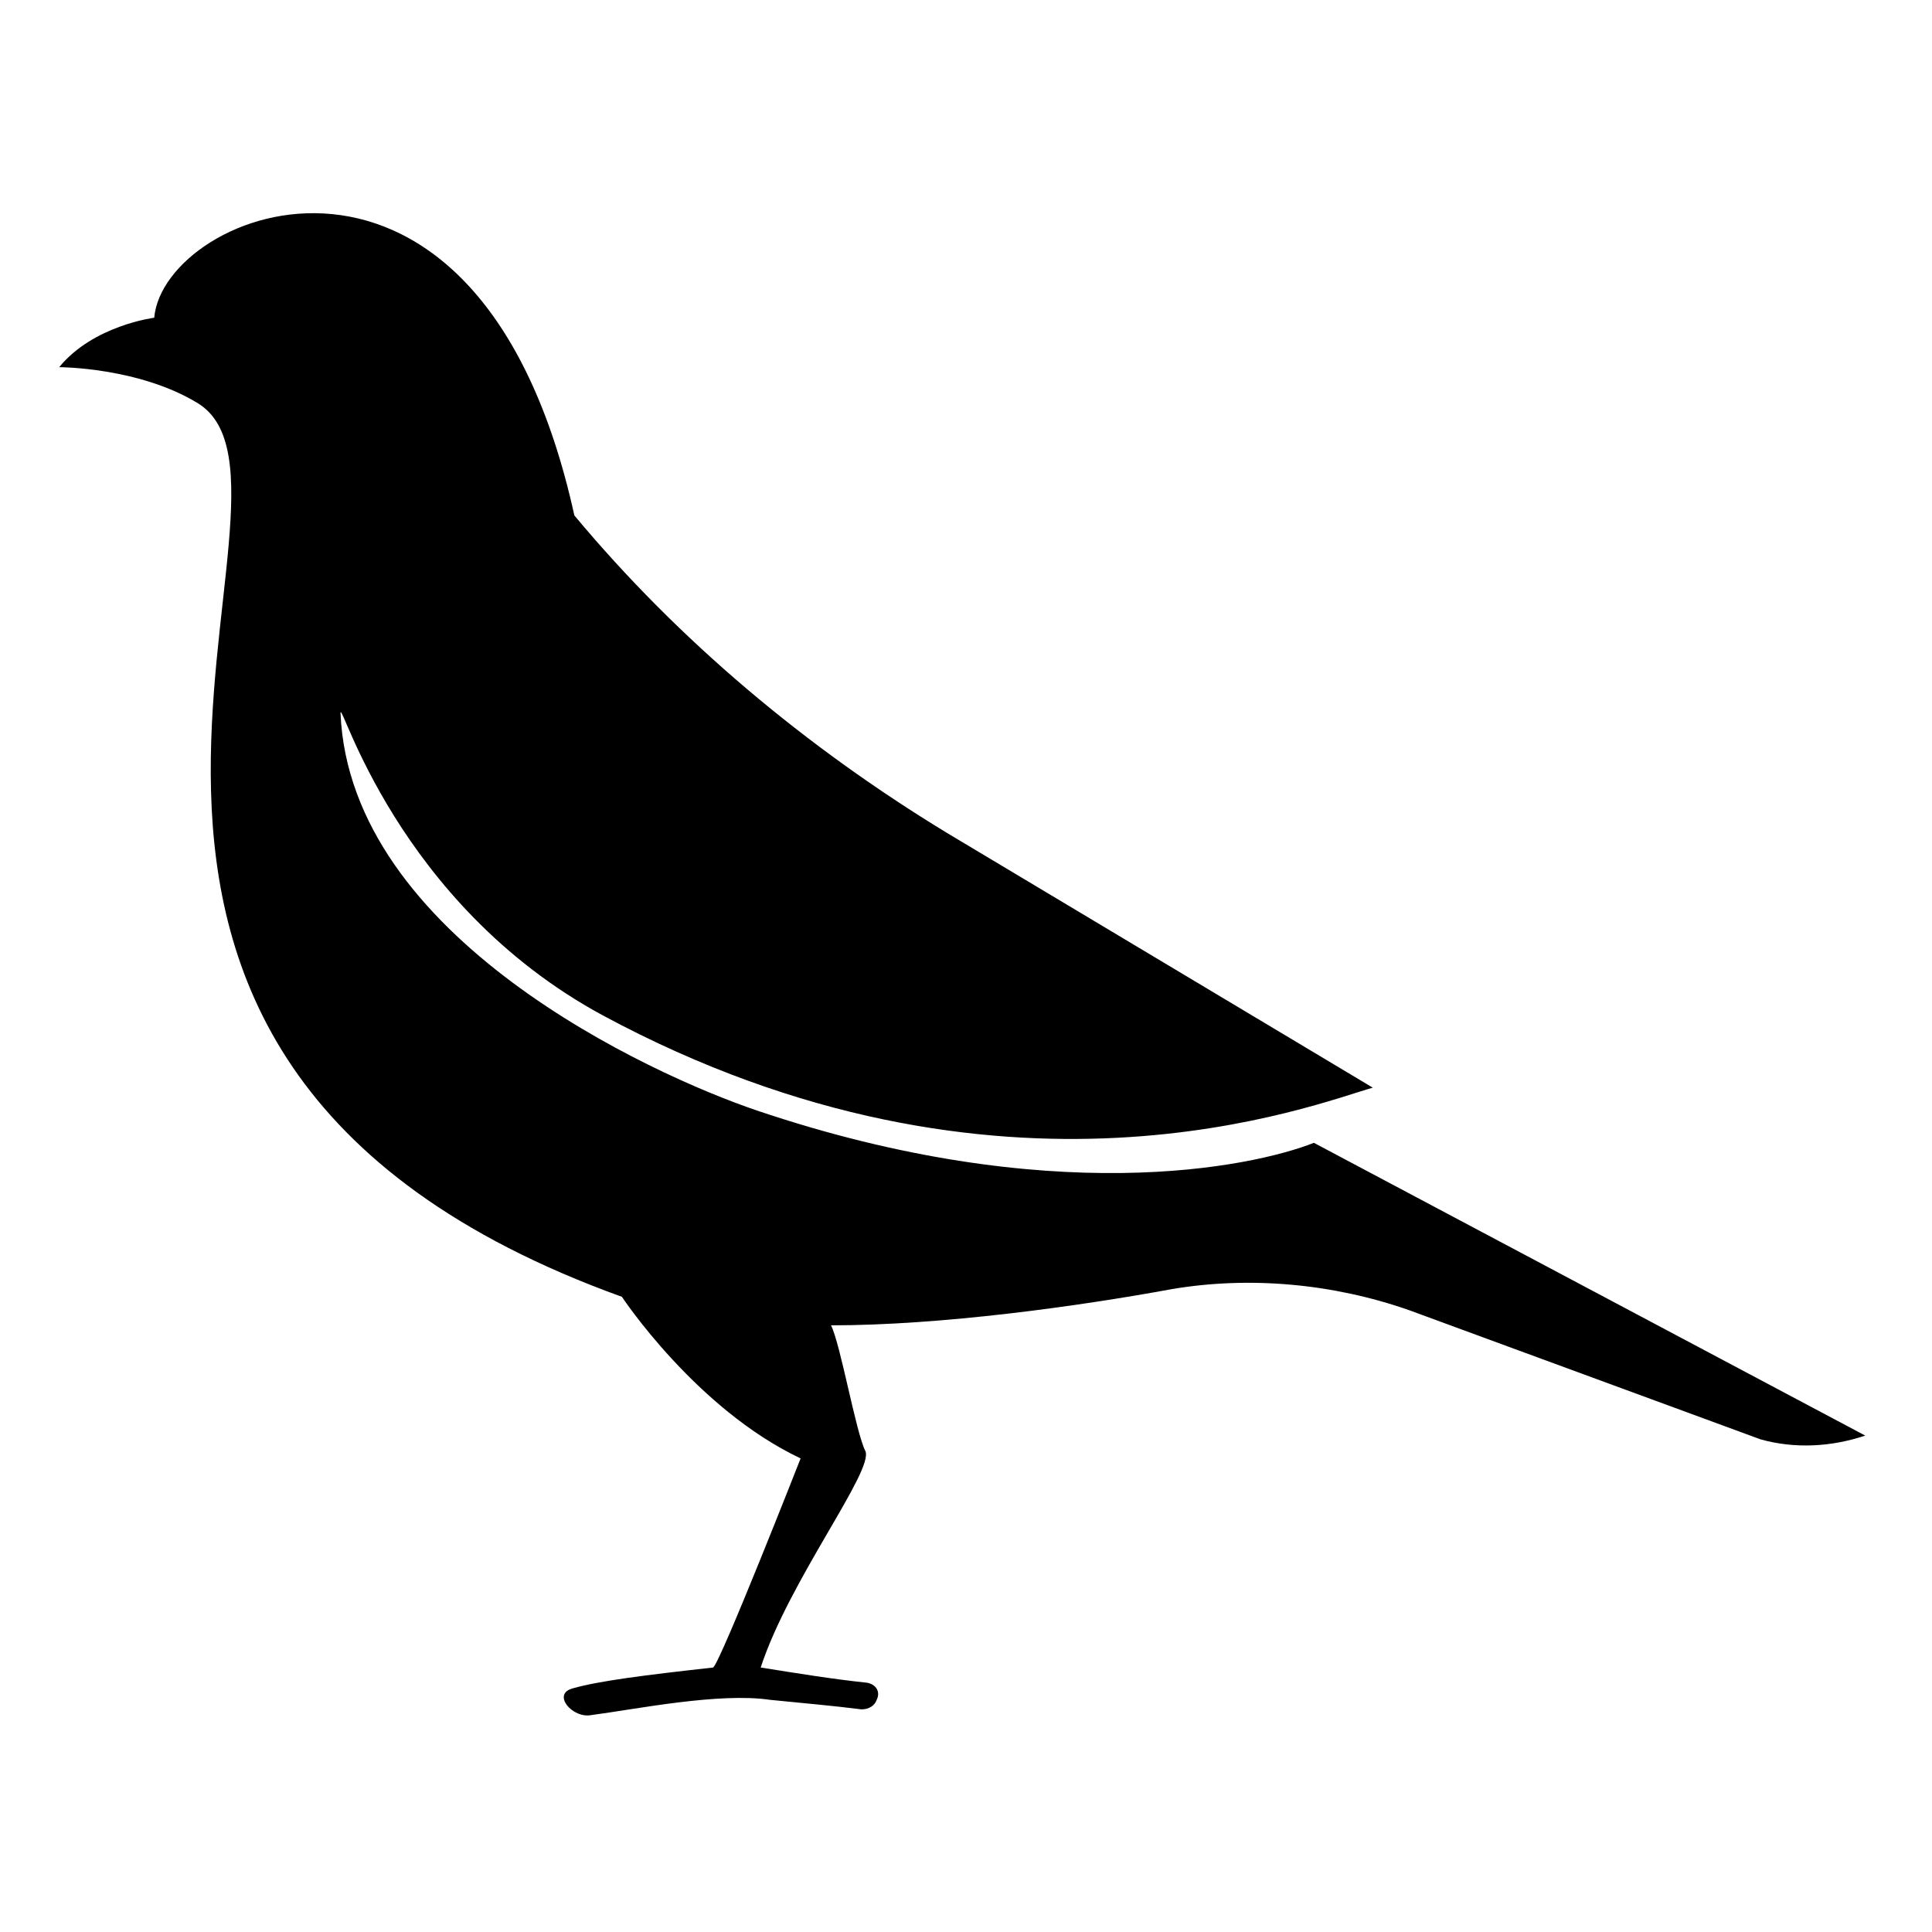
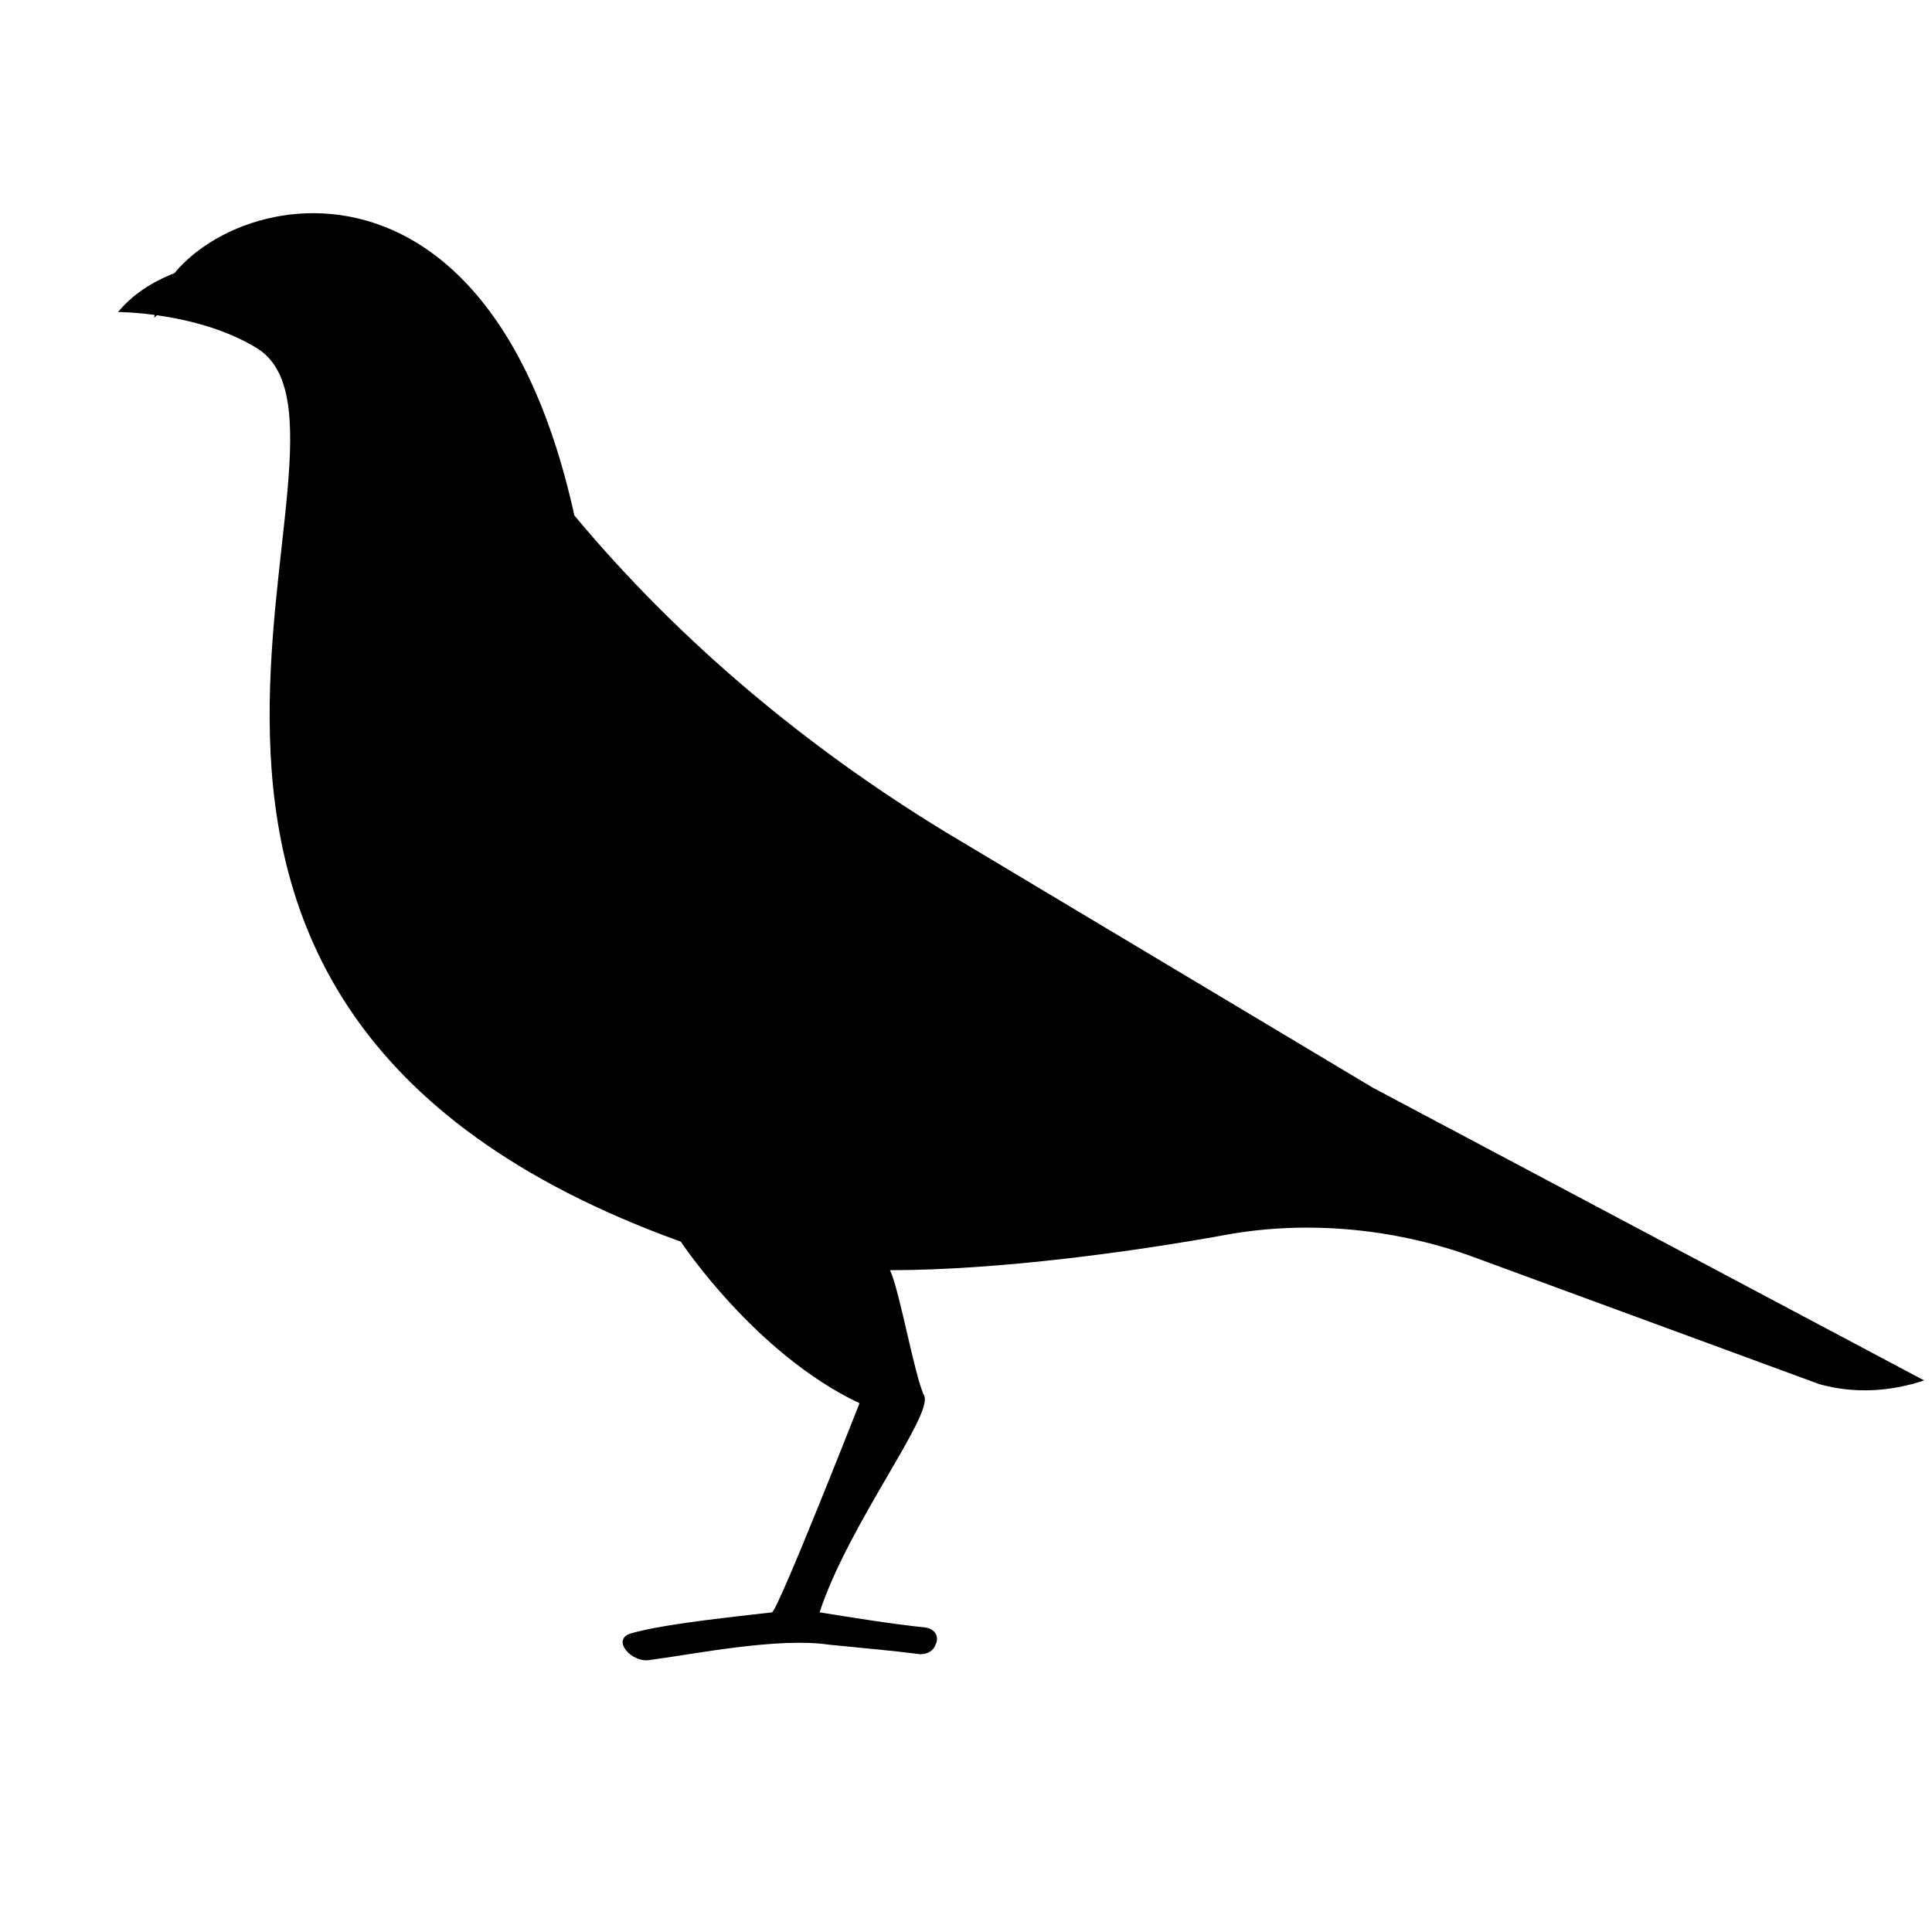
<svg xmlns="http://www.w3.org/2000/svg" fill="#000000" width="800px" height="800px" version="1.1" viewBox="144 144 512 512">
-   <path d="m184.87 228.2c2.519-28.719 86.152-61.969 111.34 52.395 27.711 33.25 61.465 61.465 98.746 84.137l112.85 67.512c-14.609 4.031-98.242 37.785-204.04-19.145-54.914-29.727-69.527-84.641-69.527-80.105 2.519 59.449 82.121 95.723 110.34 105.3 77.586 26.199 130.99 15.113 147.62 8.566l146.11 77.586c-9.07 3.023-18.641 3.527-27.711 1.008l-93.203-34.258c-20.152-7.055-42.32-9.07-62.977-5.543-24.688 4.535-60.961 9.574-90.184 9.574 2.519 5.039 6.551 28.215 9.07 33.25 2.519 5.039-20.152 34.258-27.711 57.434 9.574 1.512 18.641 3.023 28.215 4.031 2.519 0.504 3.527 2.519 2.519 4.535-0.504 1.512-2.016 2.519-4.031 2.519-8.062-1.008-14.105-1.512-24.184-2.519-13.602-2.016-35.77 2.519-47.359 4.031-5.039 1.008-10.578-5.543-5.039-7.055 7.055-2.016 19.145-3.527 37.281-5.543 2.016-1.512 23.176-55.418 23.176-55.418-27.711-13.098-47.359-42.824-47.359-42.824-177.34-63.984-75.57-214.12-112.35-236.79-15.617-9.574-36.777-9.574-36.777-9.574 9.07-11.086 25.191-13.102 25.191-13.102z" />
+   <path d="m184.87 228.2c2.519-28.719 86.152-61.969 111.34 52.395 27.711 33.25 61.465 61.465 98.746 84.137l112.85 67.512l146.11 77.586c-9.07 3.023-18.641 3.527-27.711 1.008l-93.203-34.258c-20.152-7.055-42.32-9.07-62.977-5.543-24.688 4.535-60.961 9.574-90.184 9.574 2.519 5.039 6.551 28.215 9.07 33.25 2.519 5.039-20.152 34.258-27.711 57.434 9.574 1.512 18.641 3.023 28.215 4.031 2.519 0.504 3.527 2.519 2.519 4.535-0.504 1.512-2.016 2.519-4.031 2.519-8.062-1.008-14.105-1.512-24.184-2.519-13.602-2.016-35.77 2.519-47.359 4.031-5.039 1.008-10.578-5.543-5.039-7.055 7.055-2.016 19.145-3.527 37.281-5.543 2.016-1.512 23.176-55.418 23.176-55.418-27.711-13.098-47.359-42.824-47.359-42.824-177.34-63.984-75.57-214.12-112.35-236.79-15.617-9.574-36.777-9.574-36.777-9.574 9.07-11.086 25.191-13.102 25.191-13.102z" />
</svg>